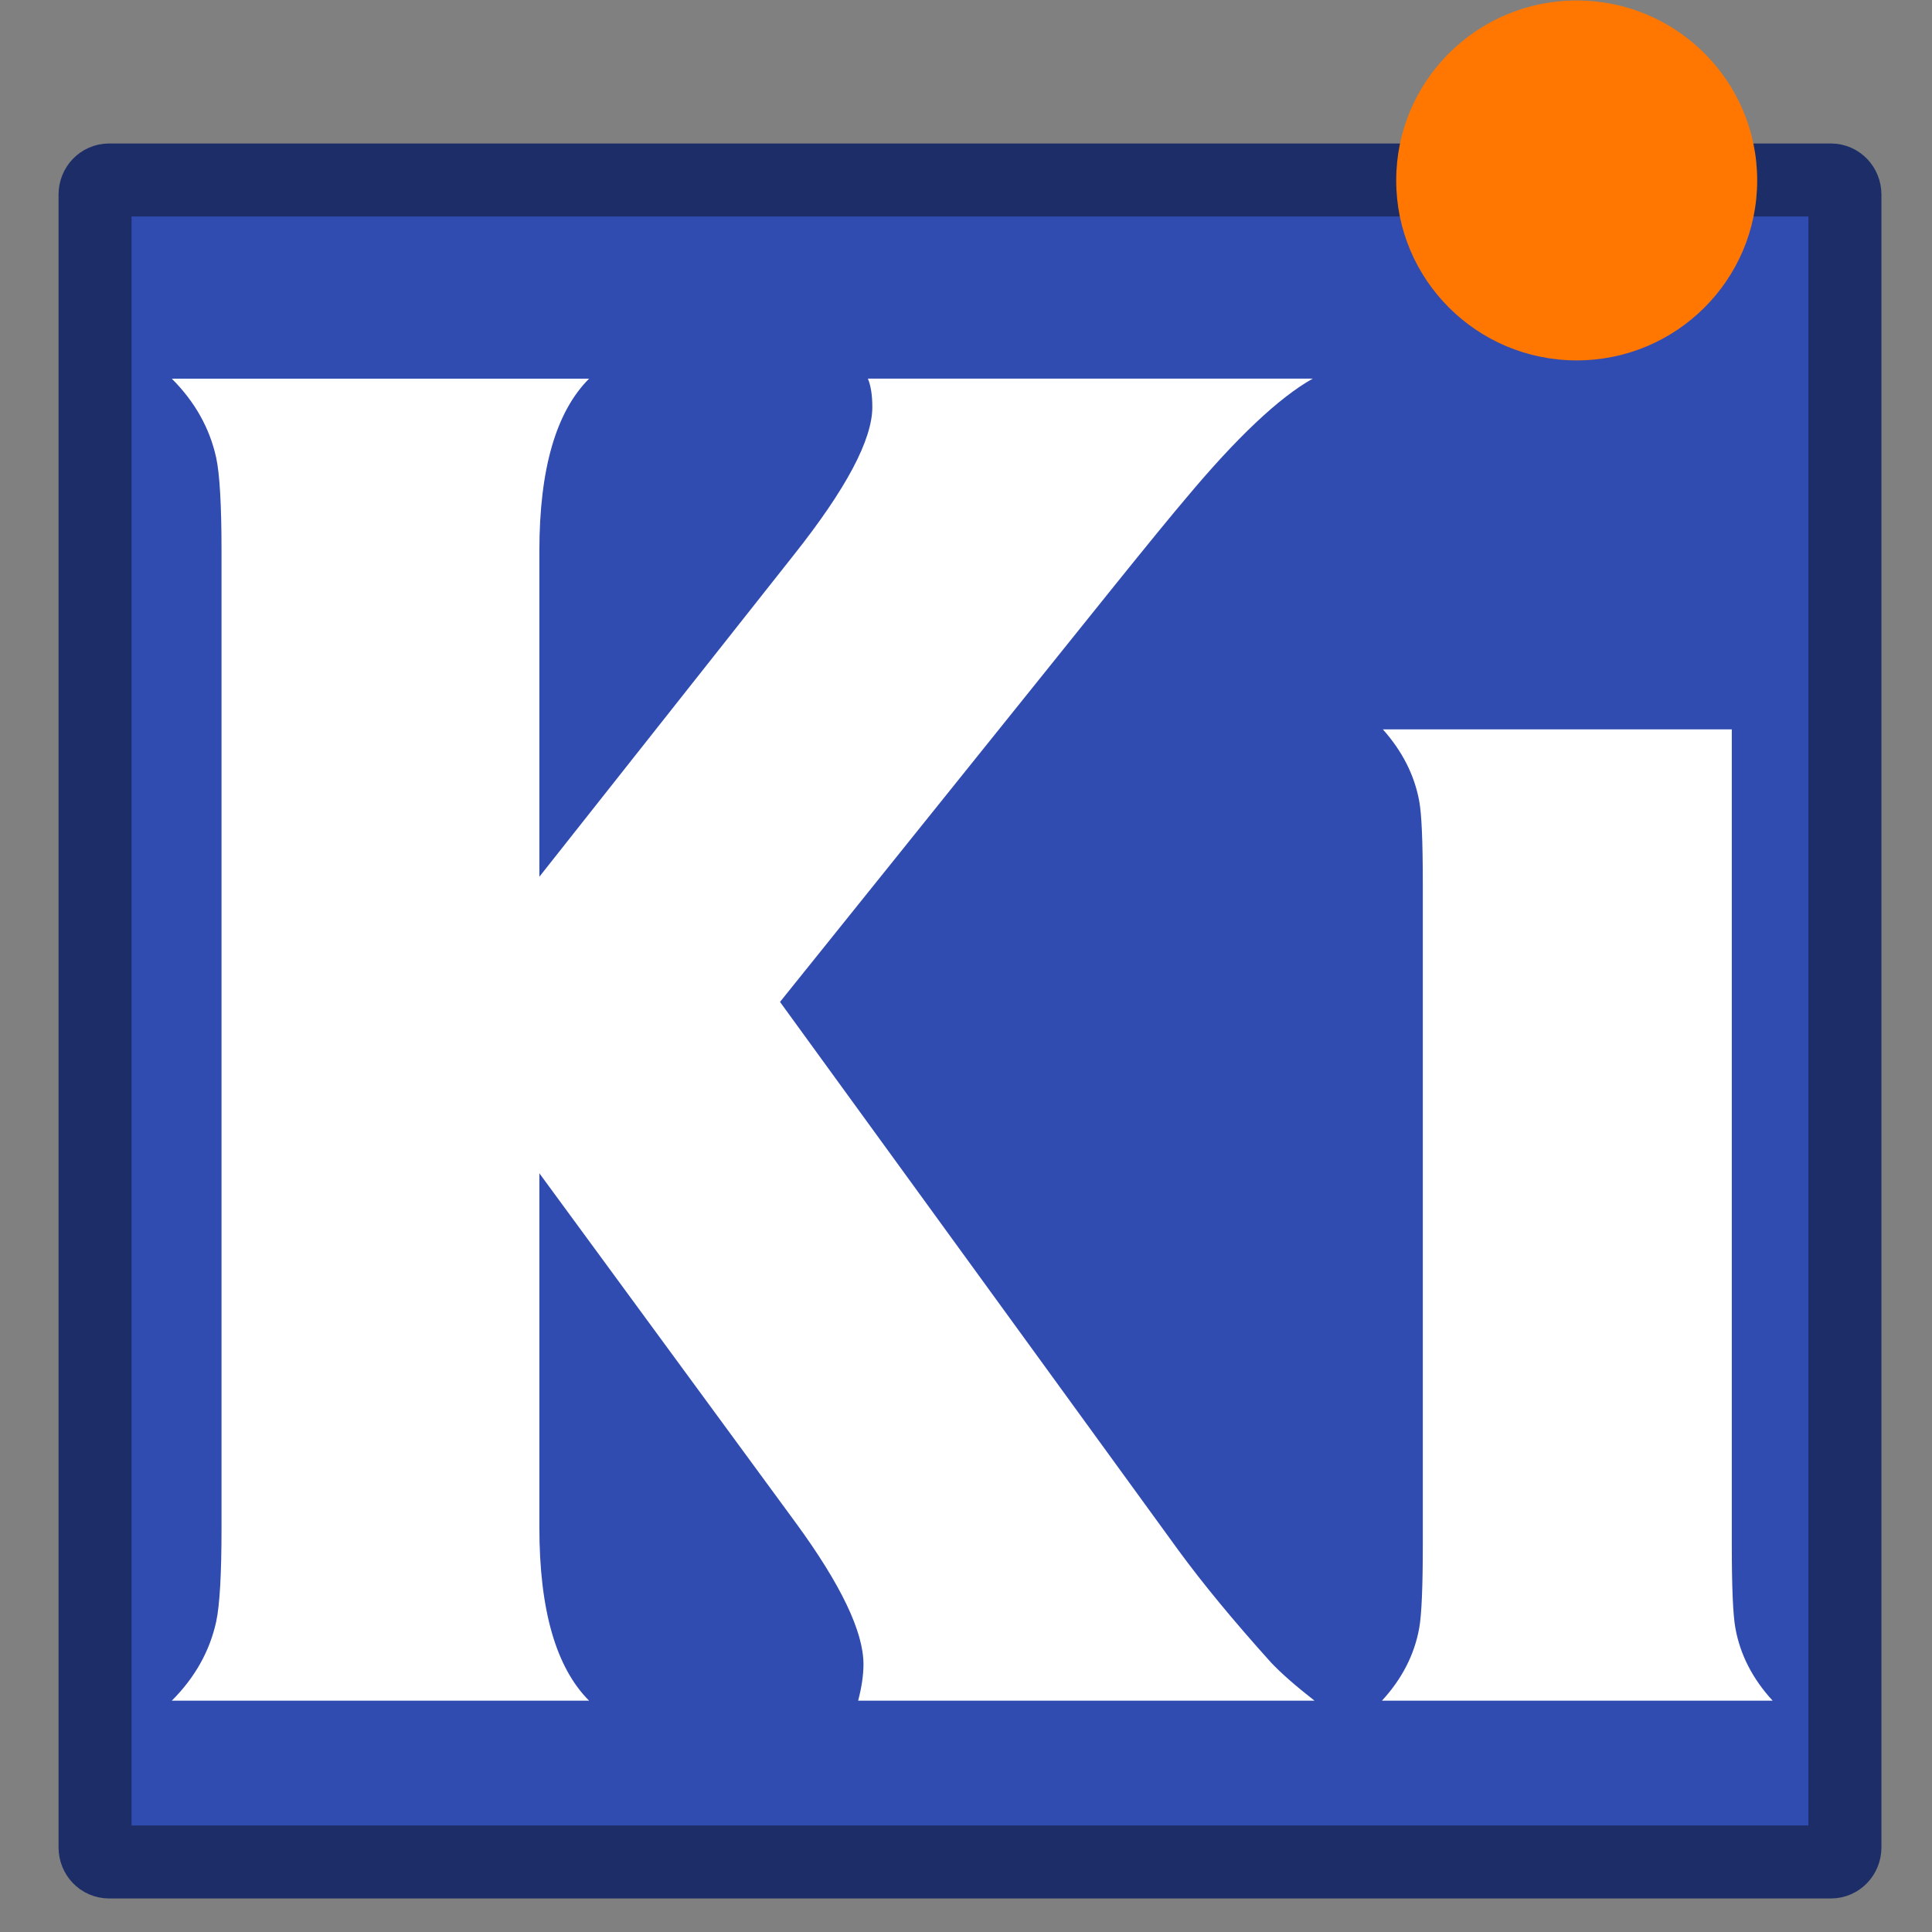
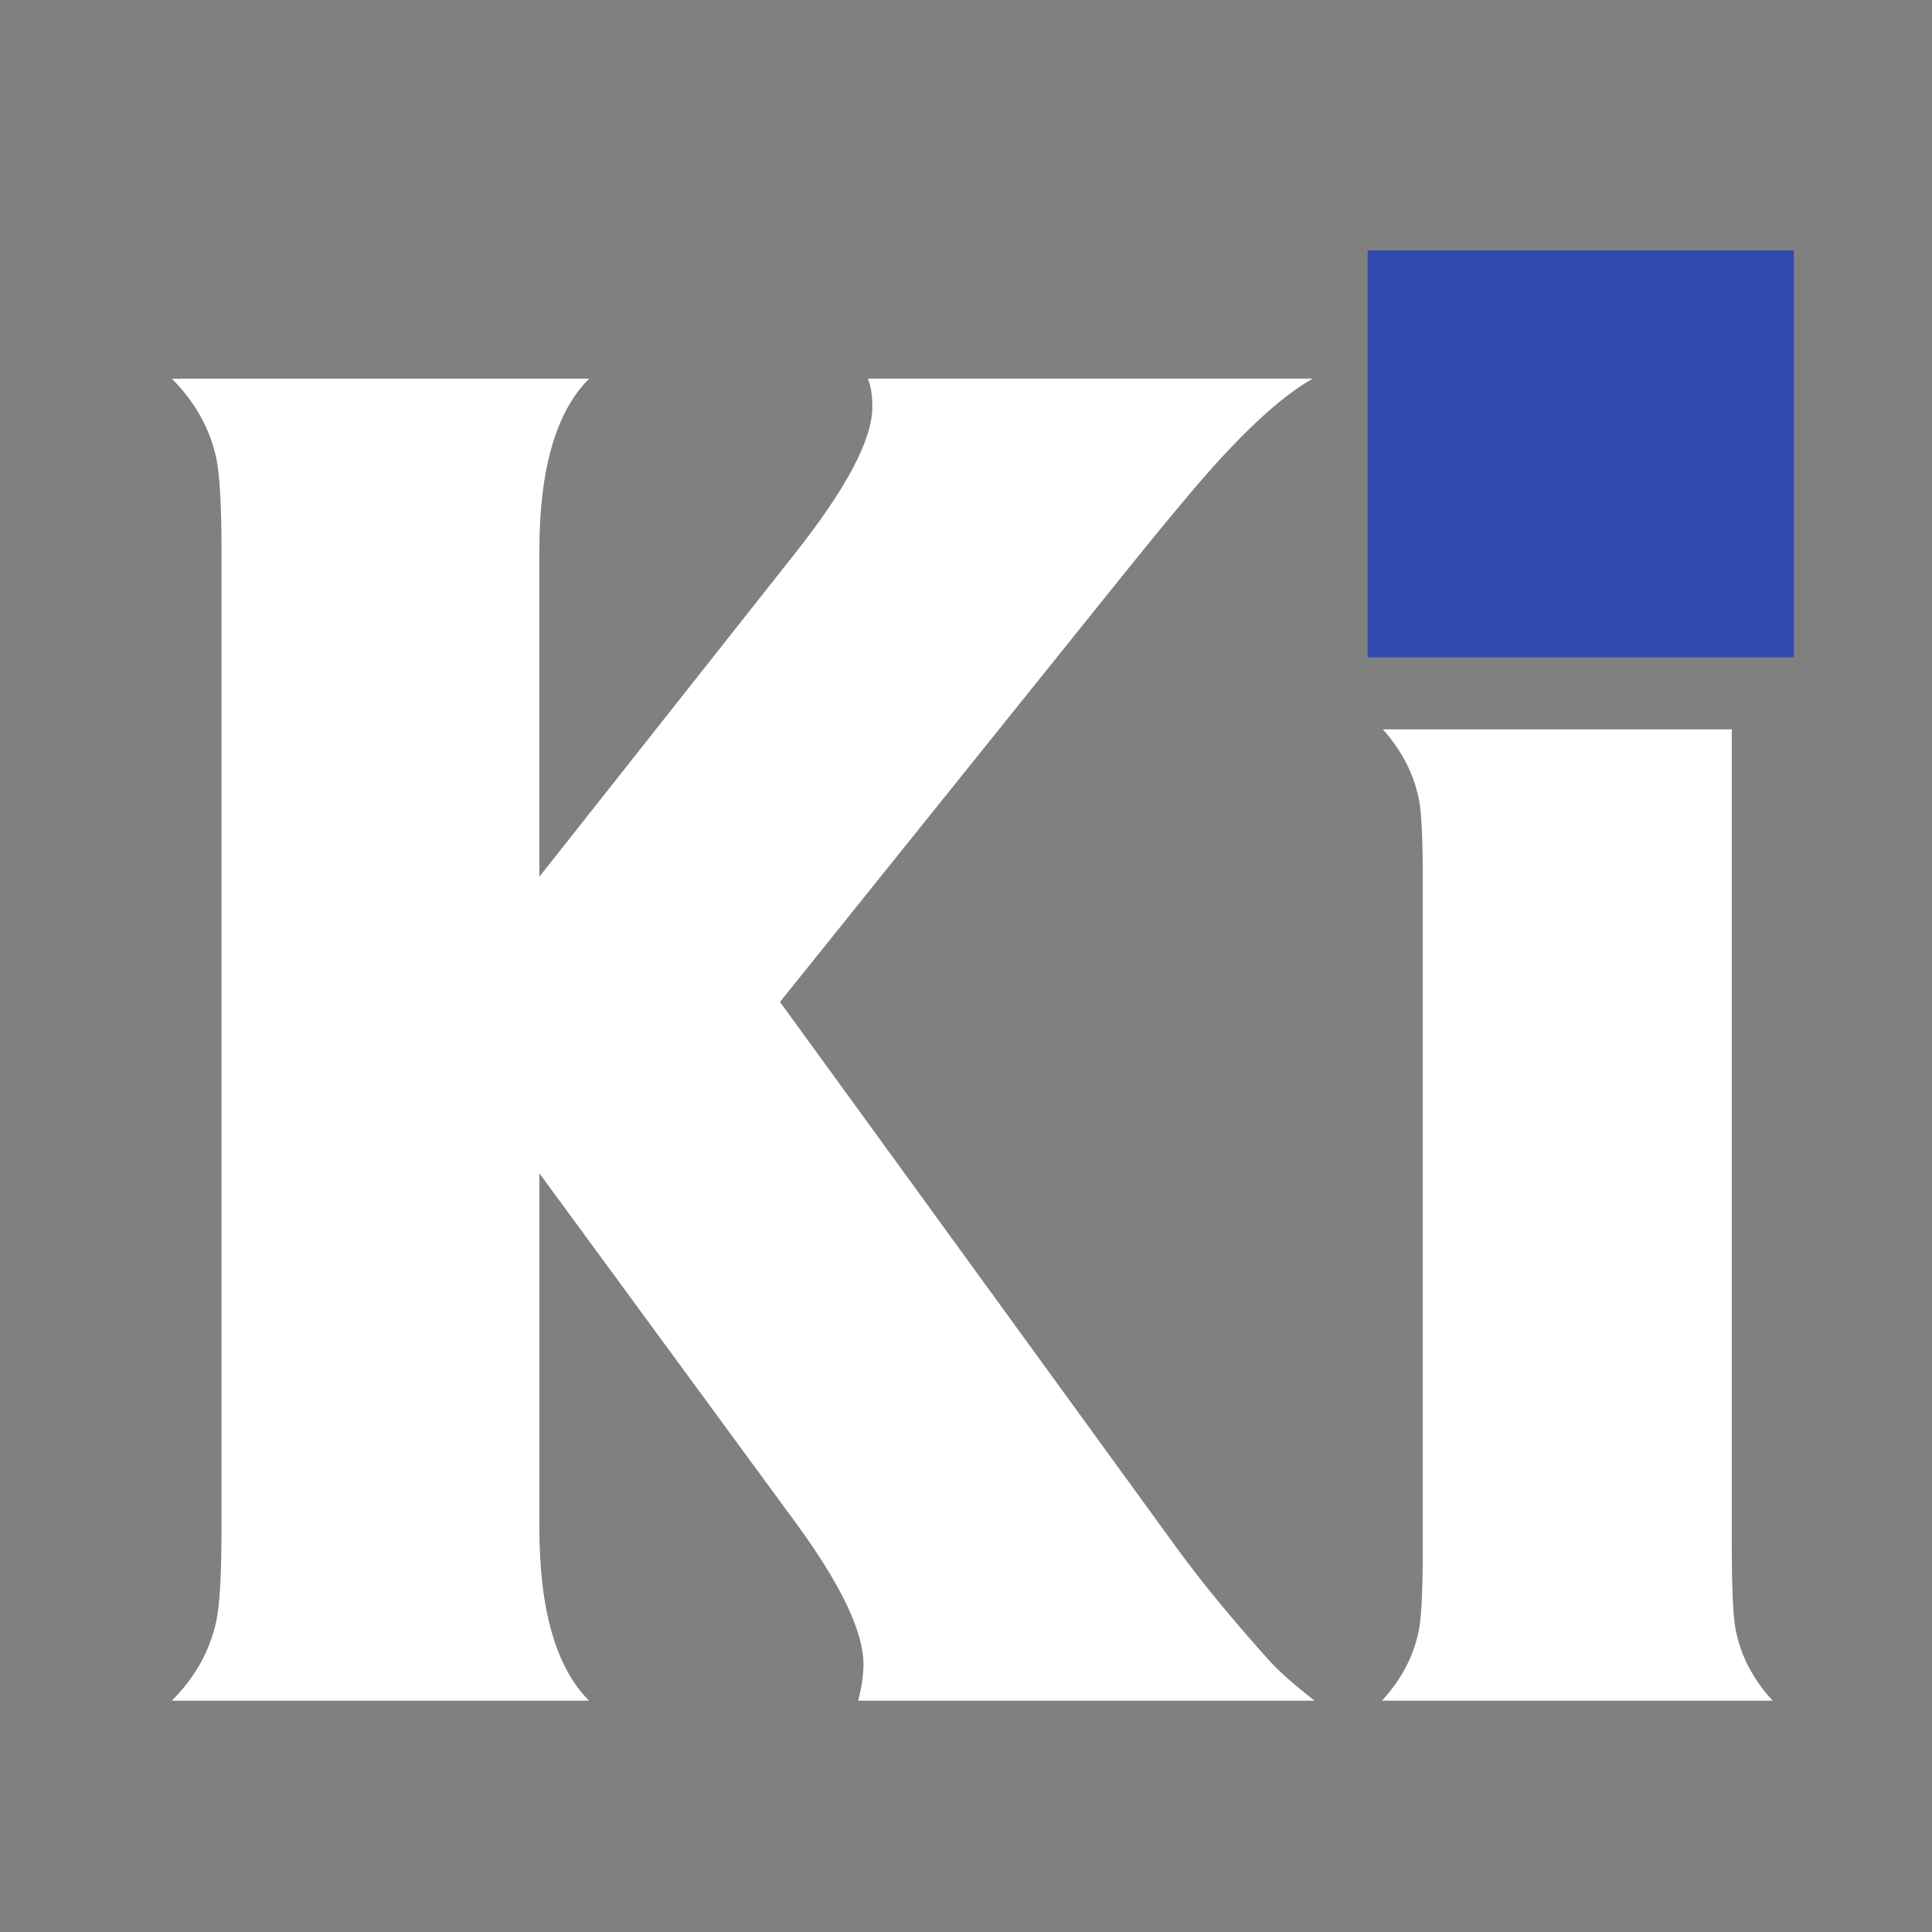
<svg xmlns="http://www.w3.org/2000/svg" xmlns:ns1="http://www.inkscape.org/namespaces/inkscape" xmlns:ns2="http://sodipodi.sourceforge.net/DTD/sodipodi-0.dtd" width="48" height="48" id="svg3509" version="1.1" ns1:version="1.4.2 (ebf0e940d0, 2025-05-08)" ns2:docname="KiCad.svg" ns1:export-filename="/home/fabrizio/Desktop/kicad_logo2.png" ns1:export-xdpi="130.52866" ns1:export-ydpi="130.52866">
  <rect width="100%" height="100%" fill="#808080" stroke="none" />
  <defs id="defs3511" />
  <ns2:namedview id="base" pagecolor="#ffffff" bordercolor="#666666" borderopacity="1.0" ns1:pageopacity="0.0" ns1:pageshadow="2" ns1:zoom="7.9195959" ns1:cx="51.959722" ns1:cy="32.829958" ns1:document-units="px" ns1:current-layer="layer1" showgrid="true" ns1:window-width="2099" ns1:window-height="761" ns1:window-x="0" ns1:window-y="0" ns1:window-maximized="0" ns1:snap-grids="false" showguides="true" ns1:guide-bbox="true" ns1:snap-to-guides="false" fit-margin-top="0" fit-margin-left="0" fit-margin-right="0" fit-margin-bottom="0" ns1:showpageshadow="2" ns1:pagecheckerboard="0" ns1:deskcolor="#d1d1d1" />
  <g ns1:label="Layer 1" ns1:groupmode="layer" id="layer1" transform="translate(-40.547,-883.624)">
    <g id="g1" transform="matrix(0.374,0,0,0.374,23.927,550.757)">
-       <path ns1:connector-curvature="0" style="fill:#314cb0;fill-opacity:1;fill-rule:nonzero;stroke:#1d2d68;stroke-width:4.85;stroke-miterlimit:4;stroke-opacity:1" d="M 51.679,901.976 H 166.071 c 0.513,0 0.925,0.432 0.925,0.968 v 109.796 c 0,0.536 -0.413,0.968 -0.925,0.968 H 51.679 c -0.513,0 -0.926,-0.432 -0.926,-0.968 V 902.944 c 0,-0.536 0.413,-0.968 0.926,-0.968 z" id="rect3438-4-1-6-9-8-4" />
      <path ns1:connector-curvature="0" id="path3008" style="font-style:normal;font-weight:normal;font-size:120.794px;line-height:122%;font-family:Sans;letter-spacing:0px;word-spacing:0px;fill:#ffffff;fill-opacity:1;stroke:none" d="m 80.269,948.26 16.928,-21.41 c 3.46,-4.365 5.19,-7.628 5.19,-9.791 -6e-5,-0.786 -0.098,-1.415 -0.295,-1.887 h 29.55 c -2.241,1.258 -5.053,3.913 -8.434,7.962 -0.904,1.062 -2.497,3.008 -4.777,5.839 l -22.177,27.603 26.483,36.45 c 1.612,2.202 3.657,4.679 6.134,7.432 0.668,0.708 1.632,1.553 2.89,2.536 h -30.316 c 0.236,-0.904 0.354,-1.71 0.354,-2.418 -6e-5,-2.163 -1.494,-5.289 -4.483,-9.378 L 80.269,967.96 v 23.534 c -3.2e-5,5.466 1.101,9.299 3.303,11.501 H 55.851 c 1.534,-1.534 2.517,-3.283 2.949,-5.249 0.236,-1.101 0.354,-3.165 0.354,-6.193 v -64.938 c -1.2e-5,-3.028 -0.118,-5.092 -0.354,-6.193 -0.433,-1.966 -1.416,-3.716 -2.949,-5.249 h 27.721 c -2.202,2.202 -3.303,6.016 -3.303,11.442 v 21.646" />
      <path ns1:connector-curvature="0" id="path3010" style="font-style:normal;font-weight:normal;font-size:120.794px;line-height:122%;font-family:Sans;letter-spacing:0px;word-spacing:0px;fill:#ffffff;fill-opacity:1;stroke:none" d="m 159.481,938.469 v 54.145 c -3e-5,2.831 0.079,4.679 0.236,5.544 0.315,1.769 1.14,3.382 2.477,4.836 h -25.952 c 1.337,-1.455 2.163,-3.067 2.477,-4.836 0.157,-0.865 0.236,-2.713 0.236,-5.544 v -43.882 c -1e-5,-2.831 -0.079,-4.659 -0.236,-5.485 -0.315,-1.73 -1.121,-3.323 -2.418,-4.777 h 23.18 M 149.219,907.622 c 3.264,9e-5 6.036,1.16 8.316,3.48 2.32,2.281 3.48,5.053 3.48,8.316 -3e-5,3.342 -1.14,6.154 -3.421,8.434 -2.241,2.241 -5.033,3.362 -8.375,3.362 -3.264,7e-5 -6.055,-1.14 -8.375,-3.421 -2.281,-2.32 -3.421,-5.112 -3.421,-8.375 -1e-5,-3.342 1.121,-6.134 3.362,-8.375 2.281,-2.281 5.092,-3.421 8.434,-3.421" />
      <path ns1:connector-curvature="0" style="fill:#314cb0;fill-opacity:1;fill-rule:nonzero;stroke:none" d="m 135.29,906.652 h 28.315 v 27.031 h -28.315 z" id="rect4352-5-1" />
-       <path ns1:connector-curvature="0" style="fill:#ff7700;fill-opacity:1;fill-rule:nonzero;stroke:none" d="m 161.168,902.005 c 0,6.602 -5.368,11.955 -11.99,11.955 -6.622,0 -11.99,-5.352 -11.99,-11.955 0,-6.602 5.368,-11.955 11.99,-11.955 6.622,0 11.99,5.352 11.99,11.955 z" id="path3552-6-3-7" />
    </g>
  </g>
</svg>